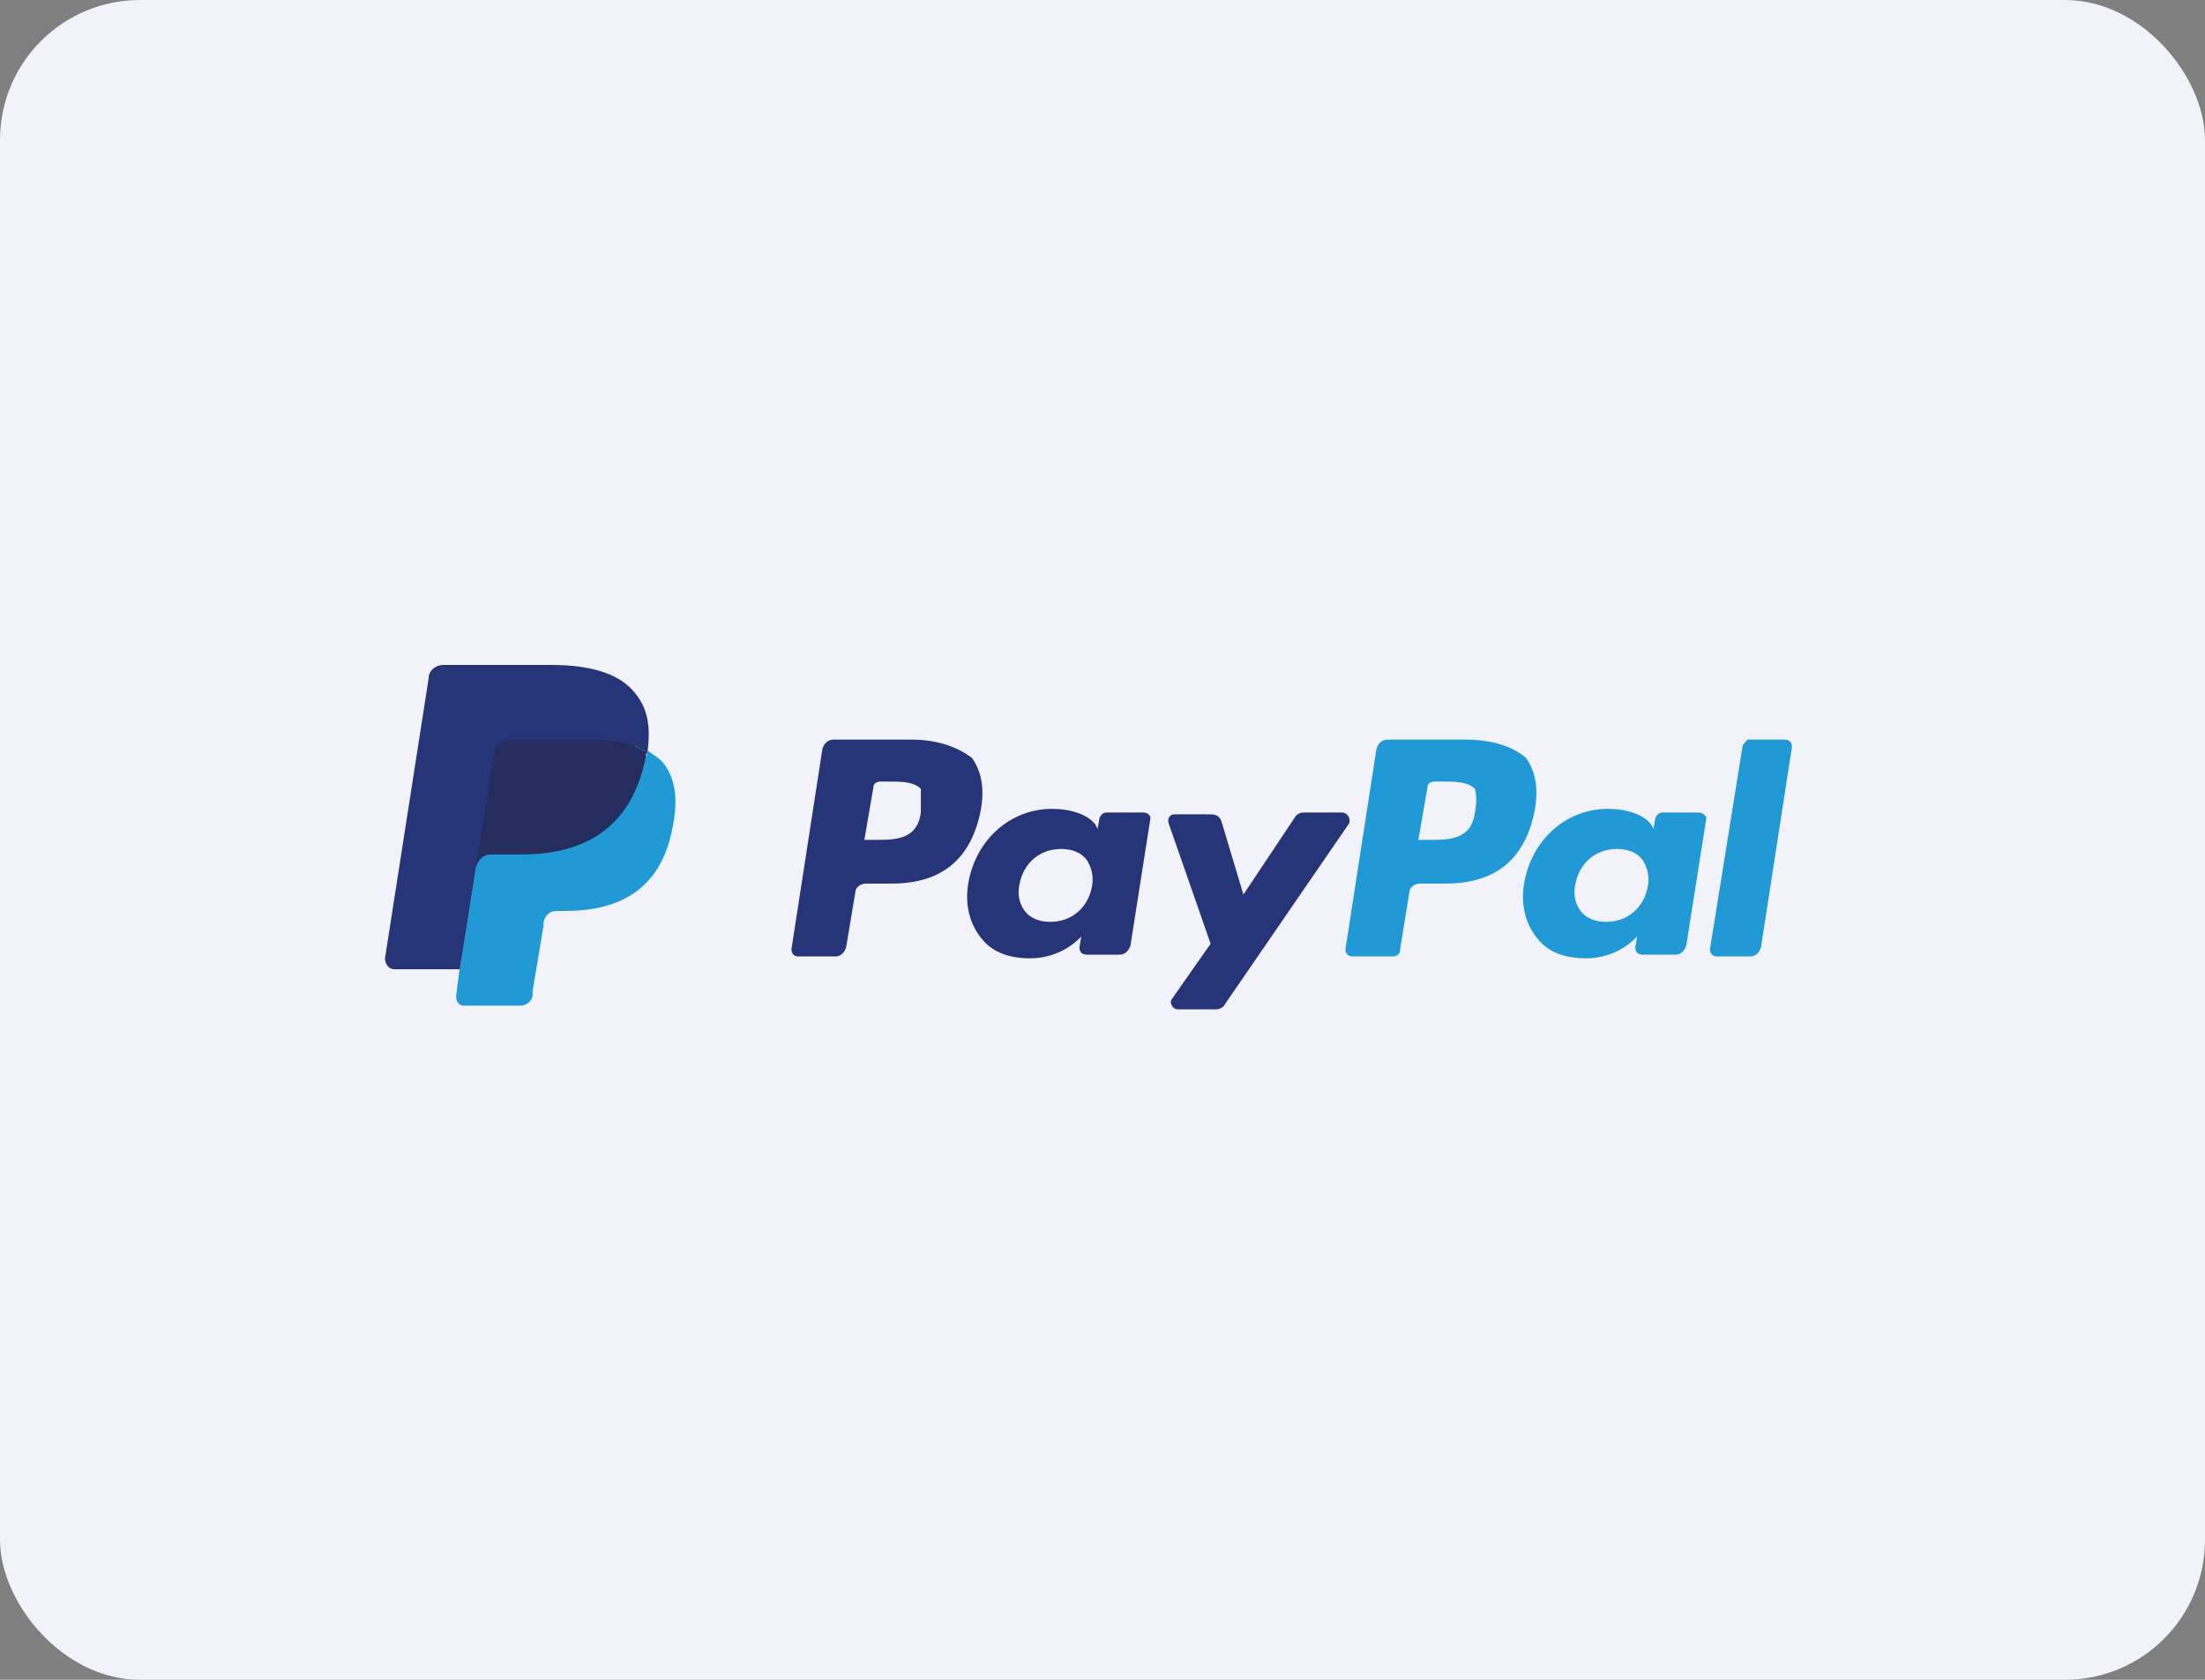
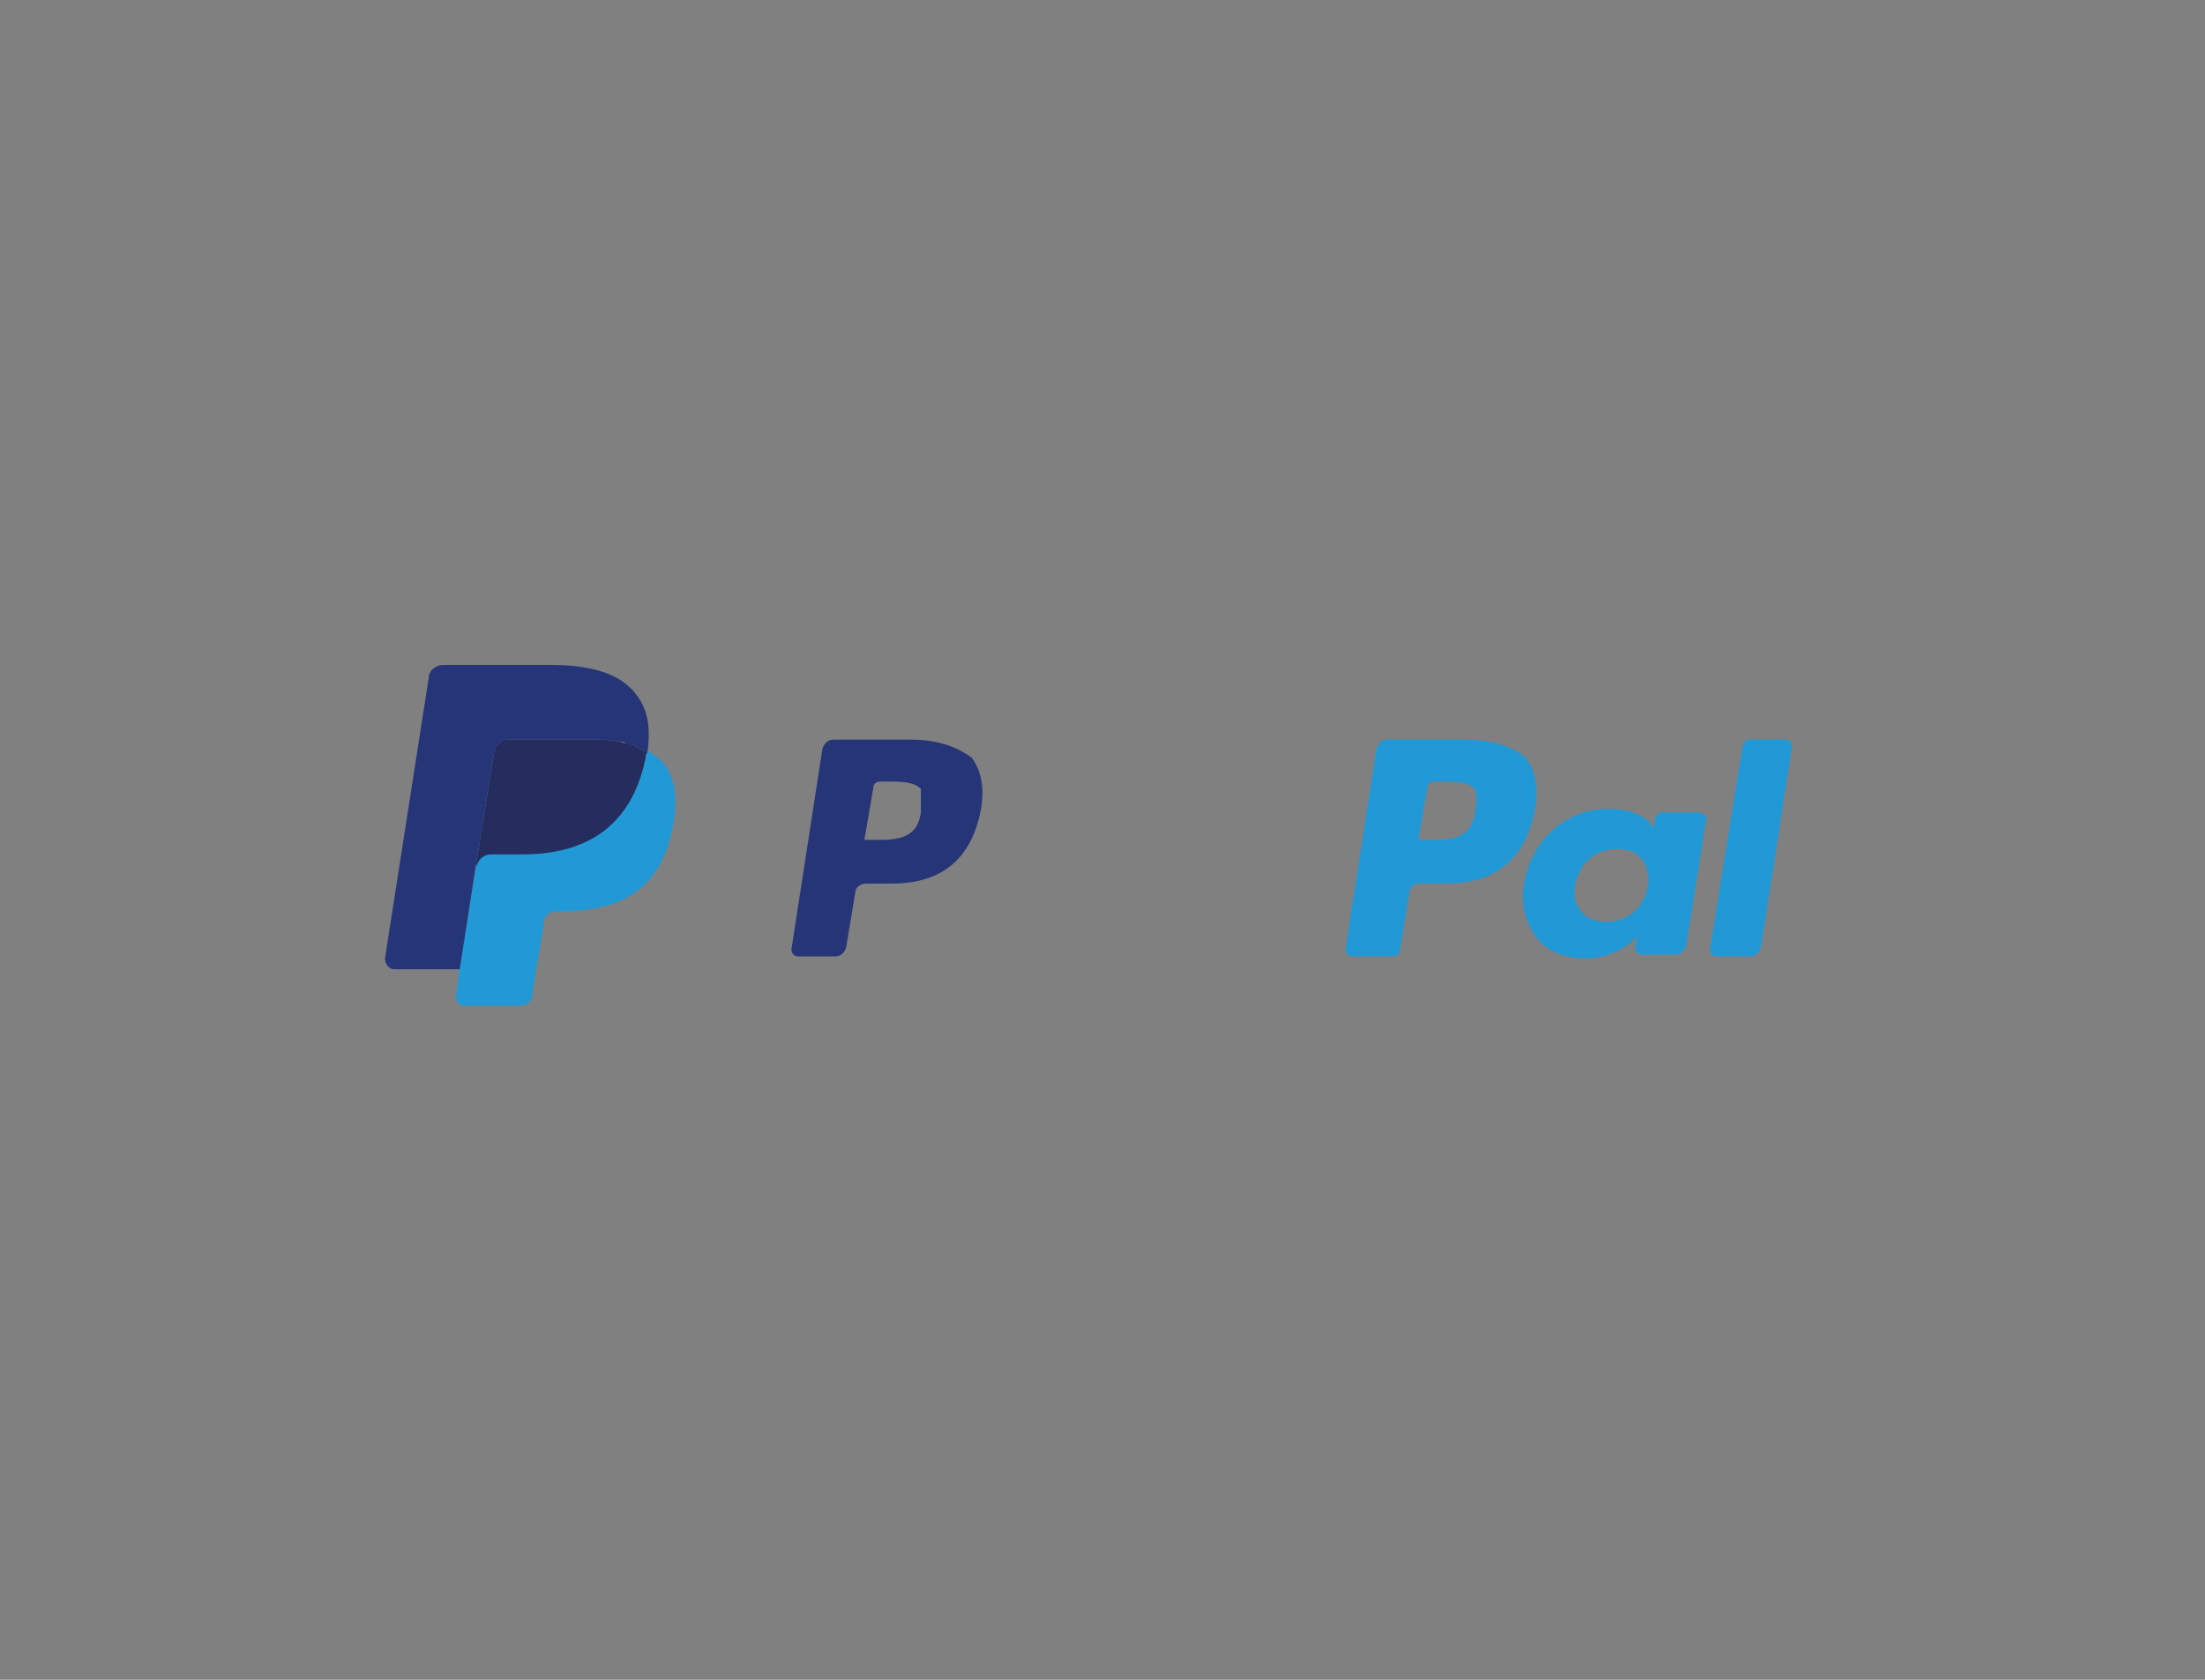
<svg xmlns="http://www.w3.org/2000/svg" width="63" height="48" viewBox="0 0 63 48" fill="none">
  <rect x="0" y="0" width="63" height="48" fill="#808080" stroke="none" />
  <g id="Group 2707">
-     <rect id="Rectangle 3832" width="63" height="48" rx="4" fill="#F2F2FA" />
    <g id="paypal">
      <g id="XMLID 2">
        <g id="XMLID 3">
          <g id="XMLID 4">
            <path id="XMLID 30" d="M26.31 23.218C26.206 23.999 25.581 23.999 25.008 23.999H24.696L24.956 22.489C24.956 22.384 25.061 22.332 25.165 22.332H25.321C25.738 22.332 26.102 22.332 26.31 22.541C26.31 22.749 26.31 22.957 26.31 23.218ZM26.05 21.135H23.811C23.655 21.135 23.55 21.239 23.498 21.395L22.613 27.123C22.613 27.227 22.665 27.331 22.821 27.331H23.863C24.019 27.331 24.123 27.227 24.175 27.071L24.436 25.509C24.436 25.353 24.592 25.248 24.748 25.248H25.477C26.935 25.248 27.768 24.52 28.029 23.113C28.133 22.489 28.029 22.02 27.768 21.655C27.352 21.343 26.779 21.135 26.05 21.135Z" fill="#263577" />
-             <path id="XMLID 27" d="M31.205 25.301C31.101 25.925 30.632 26.342 30.007 26.342C29.695 26.342 29.435 26.238 29.278 26.03C29.122 25.821 29.07 25.561 29.122 25.301C29.226 24.676 29.695 24.259 30.32 24.259C30.632 24.259 30.893 24.363 31.049 24.572C31.153 24.728 31.257 24.988 31.205 25.301ZM32.663 23.218H31.622C31.518 23.218 31.465 23.27 31.413 23.374L31.361 23.686L31.309 23.582C31.101 23.27 30.58 23.113 30.059 23.113C28.862 23.113 27.872 23.999 27.664 25.248C27.56 25.873 27.716 26.446 28.081 26.863C28.393 27.227 28.862 27.384 29.435 27.384C30.372 27.384 30.893 26.759 30.893 26.759L30.841 27.071C30.841 27.175 30.893 27.279 31.049 27.279H31.986C32.142 27.279 32.247 27.175 32.299 27.019L32.871 23.374C32.871 23.322 32.819 23.218 32.663 23.218Z" fill="#263577" />
-             <path id="XMLID 26" d="M38.338 23.218H37.244C37.14 23.218 37.036 23.27 36.984 23.374L35.526 25.561L34.901 23.478C34.849 23.322 34.745 23.27 34.589 23.27H33.547C33.443 23.27 33.339 23.374 33.391 23.53L34.589 26.967L33.495 28.529C33.391 28.633 33.495 28.842 33.651 28.842H34.745C34.849 28.842 34.953 28.79 35.005 28.685L38.546 23.53C38.598 23.374 38.494 23.218 38.338 23.218Z" fill="#263577" />
            <path id="XMLID 21" d="M42.14 23.218C42.035 23.999 41.411 23.999 40.838 23.999H40.525L40.786 22.489C40.786 22.384 40.89 22.332 40.994 22.332H41.15C41.567 22.332 41.931 22.332 42.14 22.541C42.192 22.749 42.192 22.957 42.14 23.218ZM41.879 21.135H39.64C39.484 21.135 39.38 21.239 39.328 21.395L38.442 27.123C38.442 27.227 38.495 27.331 38.651 27.331H39.796C39.9 27.331 40.005 27.279 40.005 27.123L40.265 25.509C40.265 25.353 40.421 25.248 40.577 25.248H41.306C42.764 25.248 43.598 24.52 43.858 23.113C43.962 22.489 43.858 22.02 43.598 21.655C43.233 21.343 42.66 21.135 41.879 21.135Z" fill="#2199D6" />
            <path id="XMLID 13" d="M47.087 25.301C46.982 25.925 46.514 26.342 45.889 26.342C45.576 26.342 45.316 26.238 45.16 26.03C45.004 25.821 44.952 25.561 45.004 25.301C45.108 24.676 45.576 24.259 46.201 24.259C46.514 24.259 46.774 24.363 46.93 24.572C47.034 24.728 47.139 24.988 47.087 25.301ZM48.544 23.218H47.503C47.399 23.218 47.347 23.27 47.295 23.374L47.243 23.686L47.191 23.582C46.982 23.27 46.462 23.113 45.941 23.113C44.743 23.113 43.754 23.999 43.546 25.248C43.441 25.873 43.598 26.446 43.962 26.863C44.275 27.227 44.743 27.384 45.316 27.384C46.253 27.384 46.774 26.759 46.774 26.759L46.722 27.071C46.722 27.175 46.774 27.279 46.93 27.279H47.868C48.024 27.279 48.128 27.175 48.18 27.019L48.753 23.374C48.753 23.322 48.649 23.218 48.544 23.218Z" fill="#2199D6" />
            <path id="XMLID 12" d="M49.793 21.291L48.856 27.123C48.856 27.227 48.908 27.331 49.064 27.331H50.001C50.158 27.331 50.262 27.227 50.314 27.071L51.199 21.343C51.199 21.239 51.147 21.135 50.991 21.135H49.949C49.897 21.135 49.845 21.239 49.793 21.291Z" fill="#2199D6" />
-             <path id="XMLID 10" d="M13.343 28.425L13.499 27.331H13.135H11.312L12.562 19.364C12.562 19.364 12.562 19.312 12.614 19.312H12.666H15.739C16.728 19.312 17.457 19.52 17.822 19.937C17.978 20.145 18.082 20.354 18.134 20.562C18.186 20.822 18.186 21.083 18.134 21.447V21.655L18.29 21.76C18.446 21.812 18.551 21.916 18.655 22.02C18.811 22.176 18.915 22.384 18.915 22.645C18.967 22.905 18.967 23.218 18.863 23.582C18.759 23.999 18.655 24.311 18.498 24.624C18.342 24.884 18.134 25.092 17.926 25.301C17.717 25.457 17.405 25.561 17.145 25.665C16.832 25.717 16.52 25.769 16.155 25.769H15.895C15.739 25.769 15.582 25.821 15.426 25.925C15.322 26.03 15.218 26.186 15.166 26.342V26.446L14.853 28.373V28.425V28.477C14.853 28.477 14.853 28.477 14.801 28.477H13.343V28.425Z" fill="#263577" />
            <path id="XMLID 8" d="M18.499 21.447C18.499 21.499 18.499 21.551 18.447 21.604C18.03 23.686 16.676 24.363 14.906 24.363H14.02C13.812 24.363 13.604 24.52 13.604 24.728L13.135 27.644L13.031 28.477C13.031 28.633 13.135 28.737 13.239 28.737H14.854C15.062 28.737 15.218 28.581 15.218 28.425V28.321L15.53 26.446V26.342C15.583 26.134 15.739 26.03 15.895 26.03H16.155C17.718 26.03 18.915 25.405 19.228 23.582C19.384 22.801 19.28 22.176 18.915 21.76C18.811 21.656 18.655 21.551 18.499 21.447Z" fill="#2199D6" />
            <path id="XMLID 6" d="M18.082 21.291C18.03 21.291 17.978 21.239 17.874 21.239C17.822 21.239 17.718 21.187 17.666 21.187C17.405 21.135 17.145 21.135 16.884 21.135H14.489C14.437 21.135 14.385 21.135 14.333 21.187C14.229 21.239 14.124 21.343 14.124 21.447L13.604 24.676V24.78C13.656 24.572 13.812 24.415 14.02 24.415H14.906C16.676 24.415 18.03 23.686 18.447 21.655C18.447 21.603 18.447 21.551 18.499 21.499C18.395 21.447 18.29 21.395 18.186 21.343C18.134 21.291 18.082 21.291 18.082 21.291Z" fill="#252C5E" />
            <path id="XMLID 5" d="M14.124 21.447C14.124 21.343 14.229 21.239 14.333 21.187C14.385 21.187 14.437 21.135 14.489 21.135H16.884C17.145 21.135 17.457 21.135 17.665 21.187C17.717 21.187 17.822 21.187 17.874 21.239C17.926 21.239 17.978 21.291 18.082 21.291C18.134 21.291 18.134 21.291 18.186 21.343C18.29 21.395 18.394 21.447 18.498 21.5C18.603 20.718 18.498 20.198 18.082 19.729C17.613 19.208 16.78 19 15.739 19H12.666C12.458 19 12.25 19.156 12.25 19.364L11 27.384C11 27.54 11.104 27.696 11.26 27.696H13.135L13.604 24.676L14.124 21.447Z" fill="#263577" />
          </g>
        </g>
      </g>
    </g>
  </g>
</svg>